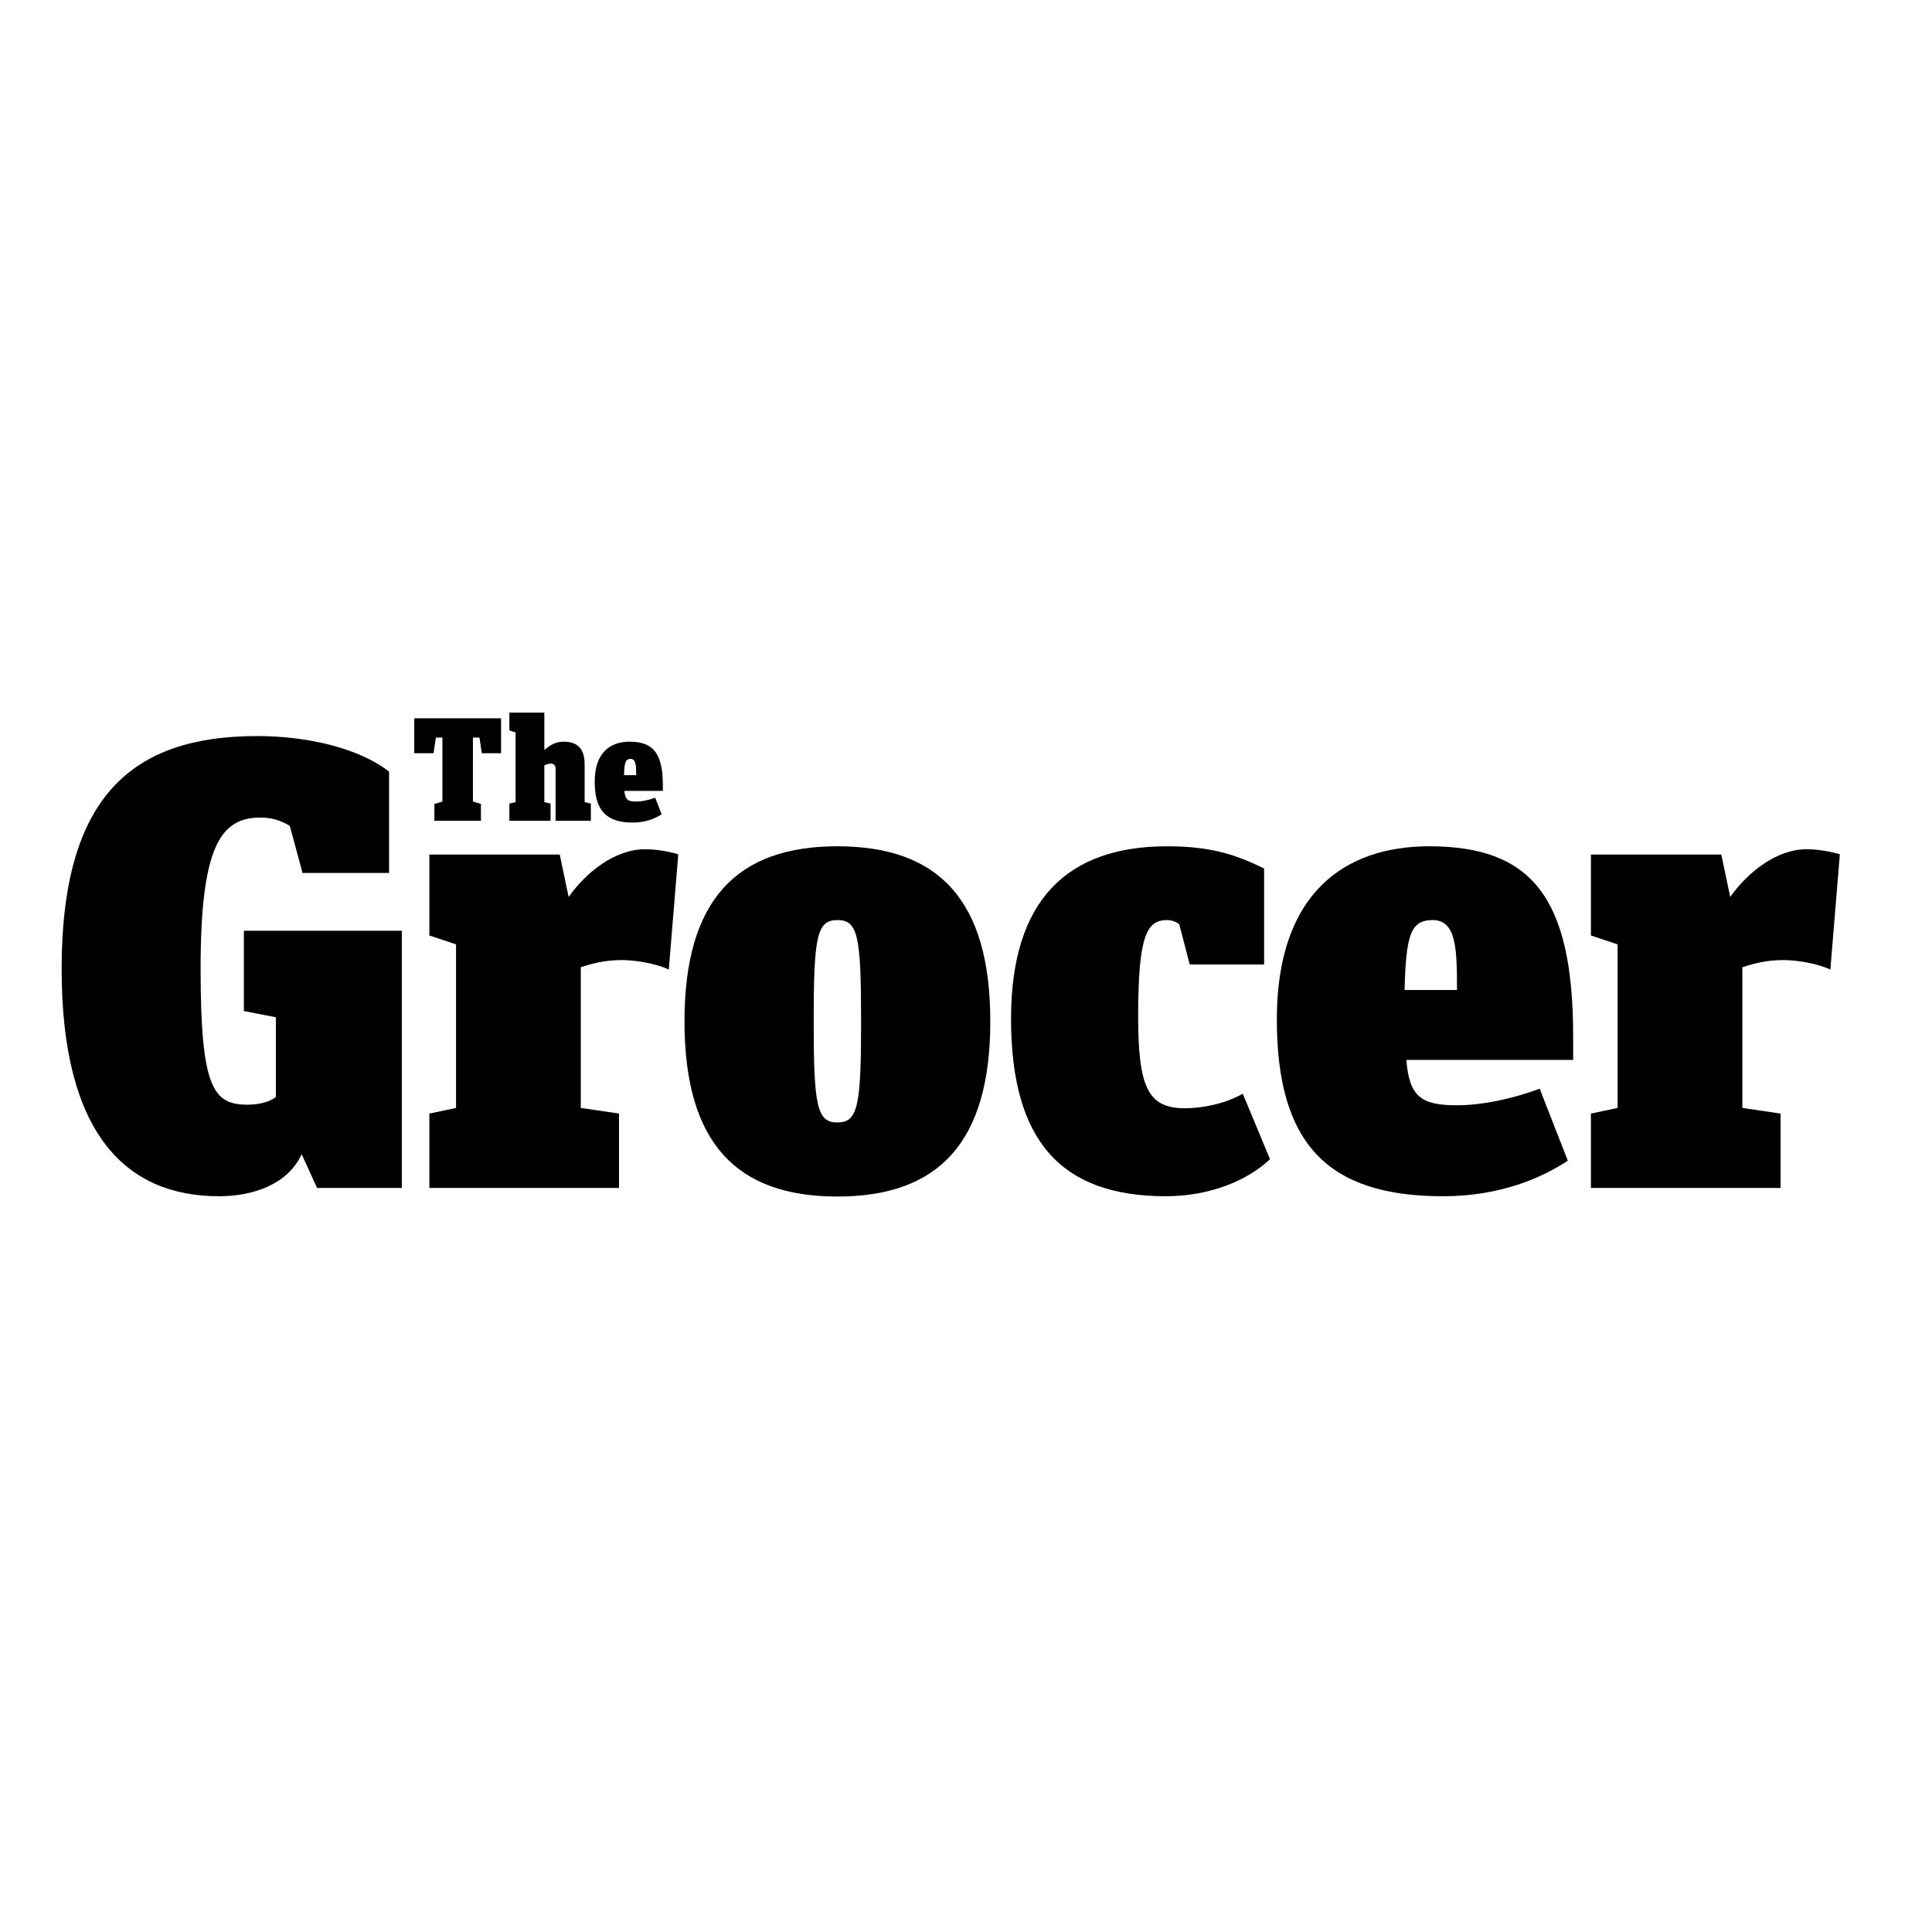
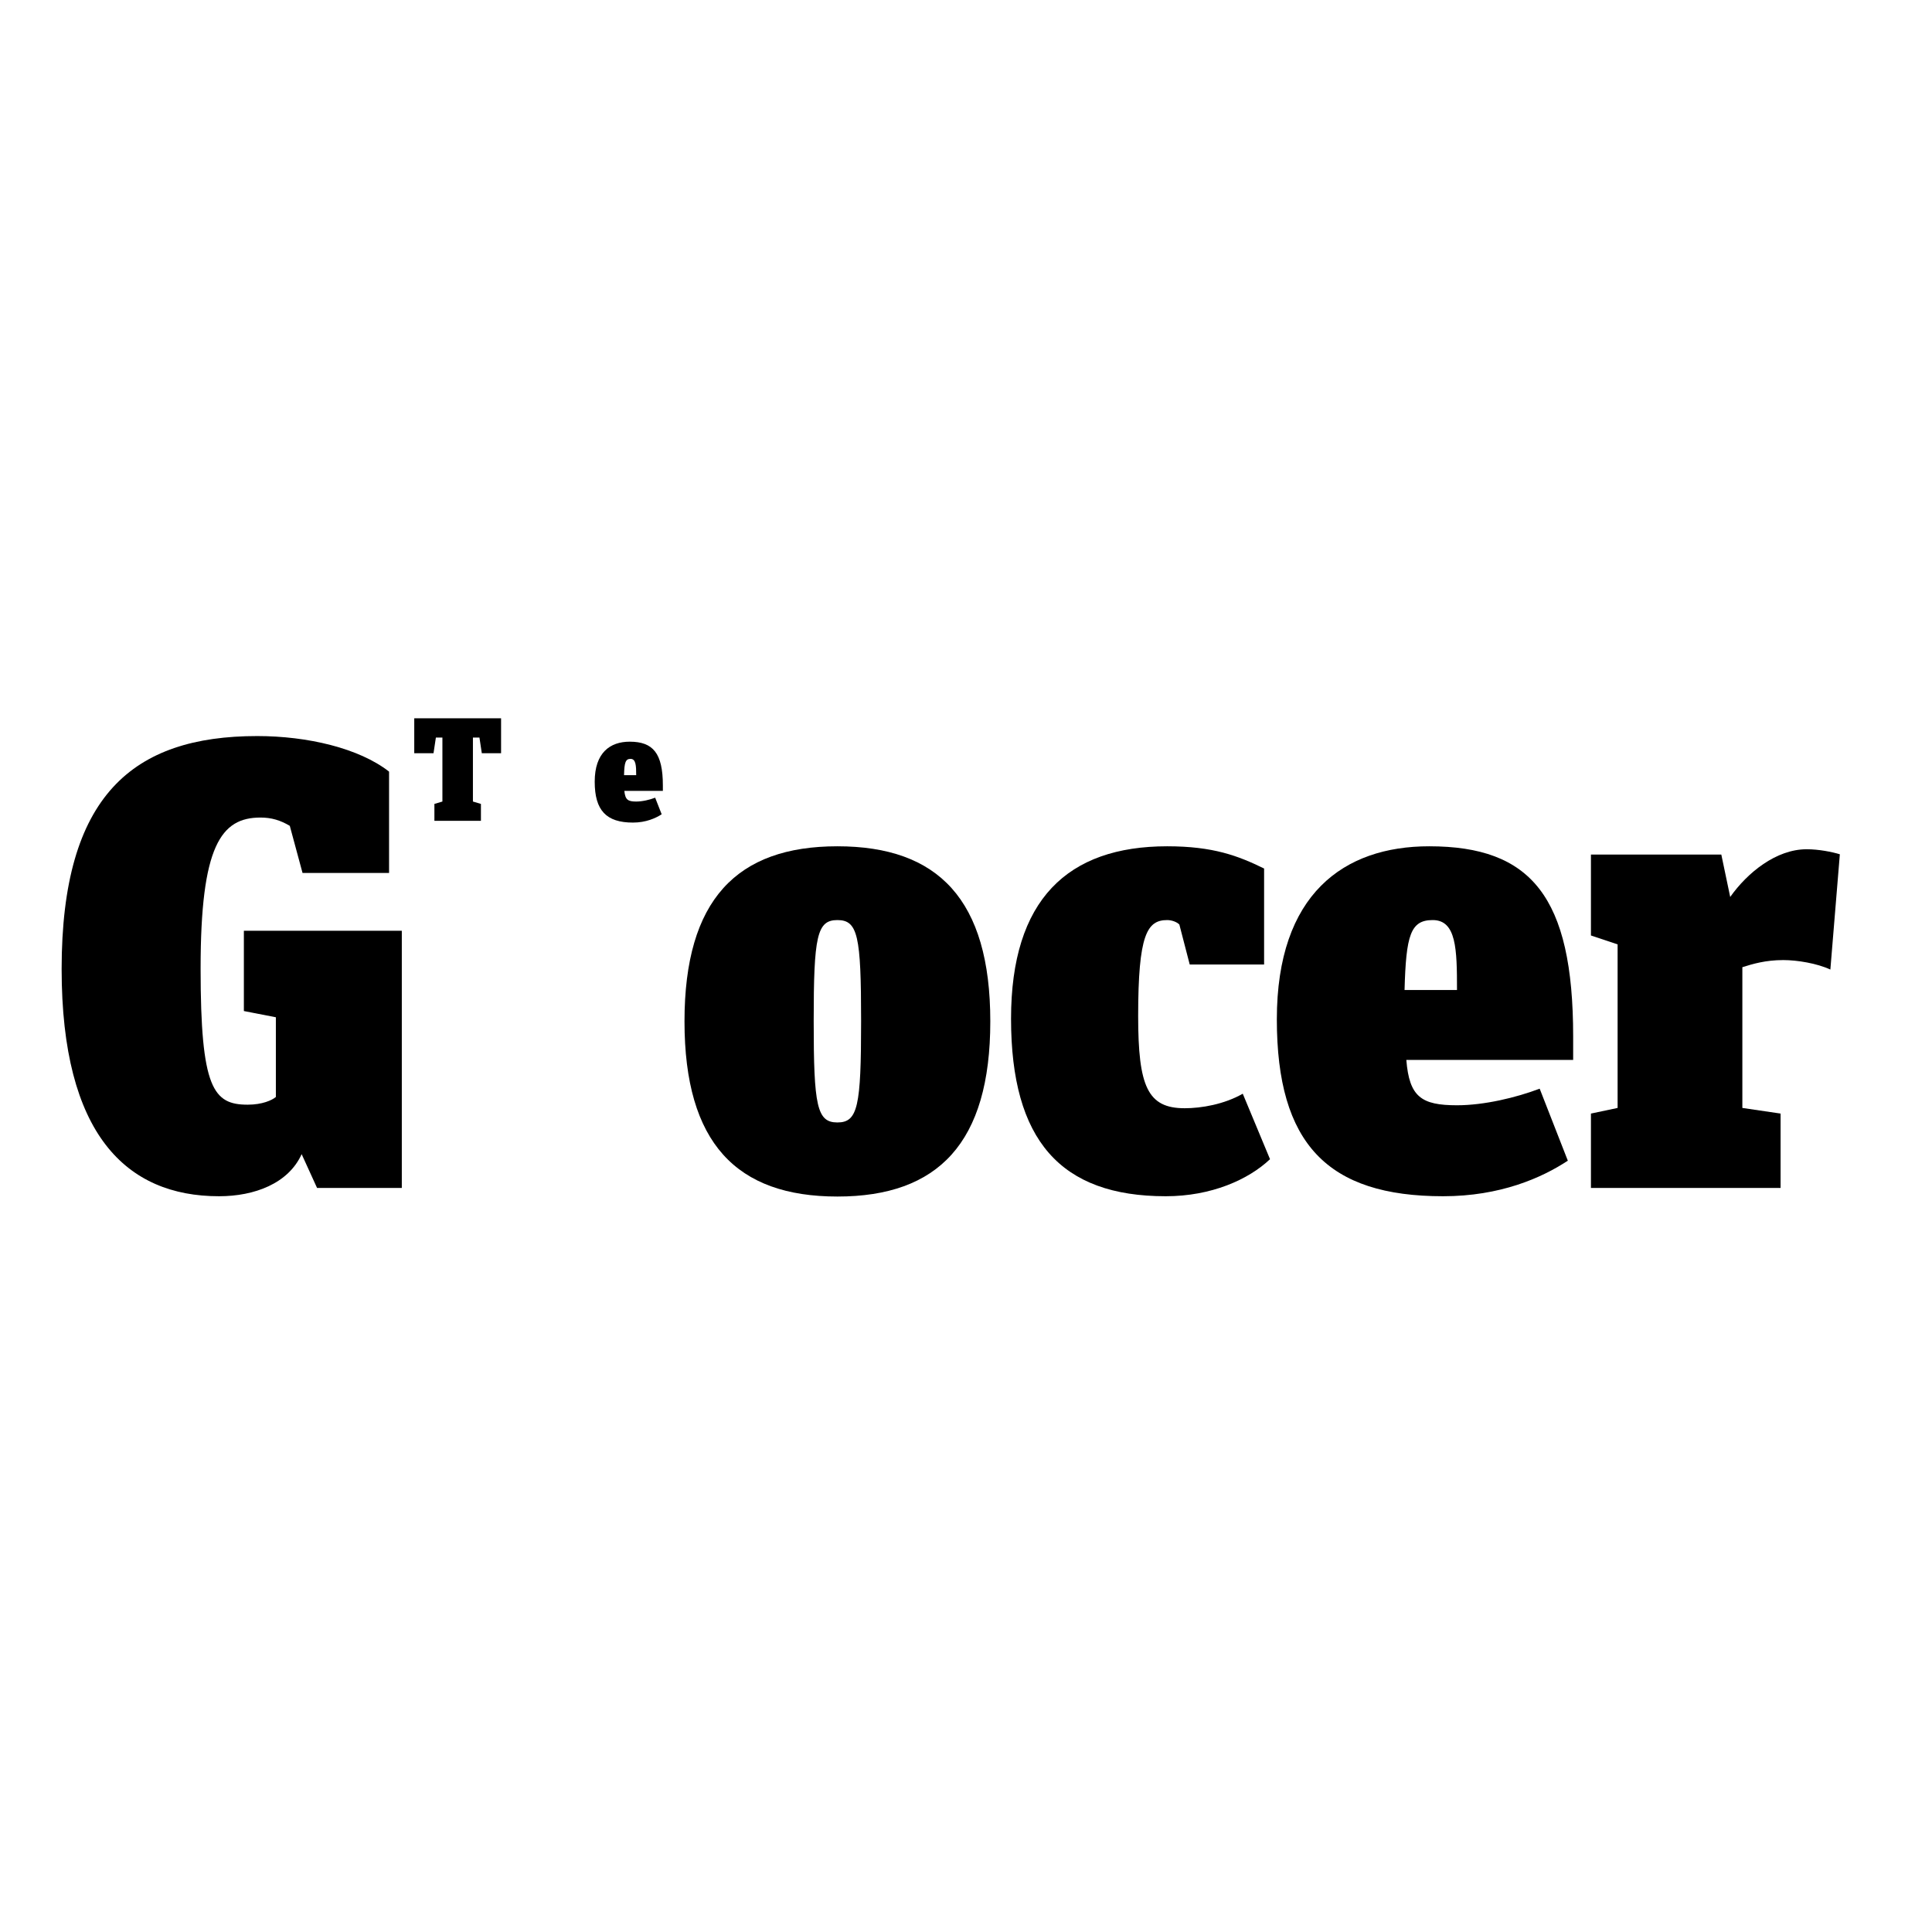
<svg xmlns="http://www.w3.org/2000/svg" version="1.1" id="layer" x="0px" y="0px" viewBox="0 0 652 652" style="enable-background:new 0 0 652 652;" xml:space="preserve">
  <polyline points="146.6,271.3 149.3,270.5 149.3,248.9 147.1,248.9 146.3,254.2 139.8,254.2 139.8,242.4 169.1,242.4 169.1,254.2   162.6,254.2 161.8,248.9 159.6,248.9 159.6,270.5 162.3,271.3 162.3,277 146.6,277 " />
-   <path d="M187.5,277v-17.4c0-1.3-0.6-1.9-1.6-1.9c-0.9,0-1.6,0.3-2.2,0.6v12.4l2.1,0.5v5.8h-13.9v-5.8l2.1-0.5v-23.5l-2.1-0.7v-6  h11.8v12.6c2-1.7,3.8-2.8,6.6-2.8c4.3,0,7,2.1,7,7.6v12.8l2.1,0.5v5.8H187.5" />
  <path d="M214.7,270.5c2.1,0,4.6-0.6,6.4-1.3l2.2,5.6c-2,1.3-5.3,2.8-9.7,2.8c-9,0-12.9-4.1-12.9-13.8c0-9.8,5.2-13.5,11.8-13.5  c7.9,0,11.2,3.9,11.2,14.8v1.8h-13C211,269.9,211.9,270.5,214.7,270.5 M214.7,261.6c0-3.2-0.1-5.5-1.9-5.5c-1.7,0-2.1,1.2-2.2,5.5  H214.7z" />
  <path d="M82.3,341.2v-27.1h53.3v86.8H107l-5.2-11.4c-4.5,9.9-15.9,14.2-27.9,14.2c-31.2,0-53.1-20.8-53.1-76.7  c0-58.6,24.1-78.6,66-78.6c17,0,34.4,4.1,44.5,12v34.2h-29.2l-4.3-15.9c-3.2-1.9-6.2-2.8-9.9-2.8c-13.3,0-20.2,9.5-20.2,50.9  c0,40.6,4.3,46,15.9,46c4.9,0,8.2-1.5,9.5-2.6v-26.9L82.3,341.2" />
-   <path d="M191.9,302.7c5.8-8.2,15.5-16.1,25.8-16.1c4.1,0,8.6,0.9,11.2,1.7l-3.2,38.9c-4.5-2.1-11.2-3.2-15.9-3.2  c-6,0-10.3,1.3-13.8,2.4v47.5l12.9,1.9v25.1h-64v-25.1l9-1.9v-55.2l-9-3v-27.3h44L191.9,302.7" />
  <path d="M282.6,285.6c34,0,51.6,18,51.6,59.1c0,41-17.6,59.1-51.6,59.1c-34,0-51.6-18-51.6-59.1C231,303.6,248.7,285.6,282.6,285.6   M282.6,378.8c6.9,0,8-5.4,8-34.2s-1.1-34.1-8-34.1c-6.9,0-8,5.4-8,34.1S275.7,378.8,282.6,378.8" />
  <path d="M384.1,342.9c0,23.8,3.2,31.1,15.7,31.1c5.6,0,13.3-1.3,19.6-4.9l9.2,22.1c-7.3,6.9-19.8,12.5-35.2,12.5  c-35.5,0-52.2-18.9-52.2-59.9c0-40.2,19.1-58.2,52.7-58.2c15.5,0,23.9,3.2,32.7,7.5v32.4h-25.1L398,312c-0.9-0.9-2.6-1.5-4.1-1.5  C387.1,310.5,384.1,315.4,384.1,342.9" />
  <path d="M491.7,373c9.2,0,20-2.6,27.9-5.6l9.5,24.3c-8.8,5.8-22.8,12-42.1,12c-38.9,0-56.1-17.6-56.1-59.7  c0-42.3,22.6-58.4,51.4-58.4c34.4,0,48.6,17,48.6,64.2v7.9h-56.3C475.6,370.2,479.7,373,491.7,373 M491.7,334.1  c0-13.8-0.2-23.6-8.2-23.6c-7.5,0-9,5.1-9.5,23.6H491.7z" />
  <path d="M583.9,302.7c5.8-8.2,15.5-16.1,25.8-16.1c4.1,0,8.6,0.9,11.2,1.7l-3.2,38.9c-4.5-2.1-11.2-3.2-15.9-3.2  c-6,0-10.3,1.3-13.8,2.4v47.5l12.9,1.9v25.1h-64v-25.1l9-1.9v-55.2l-9-3v-27.3h44L583.9,302.7" />
</svg>